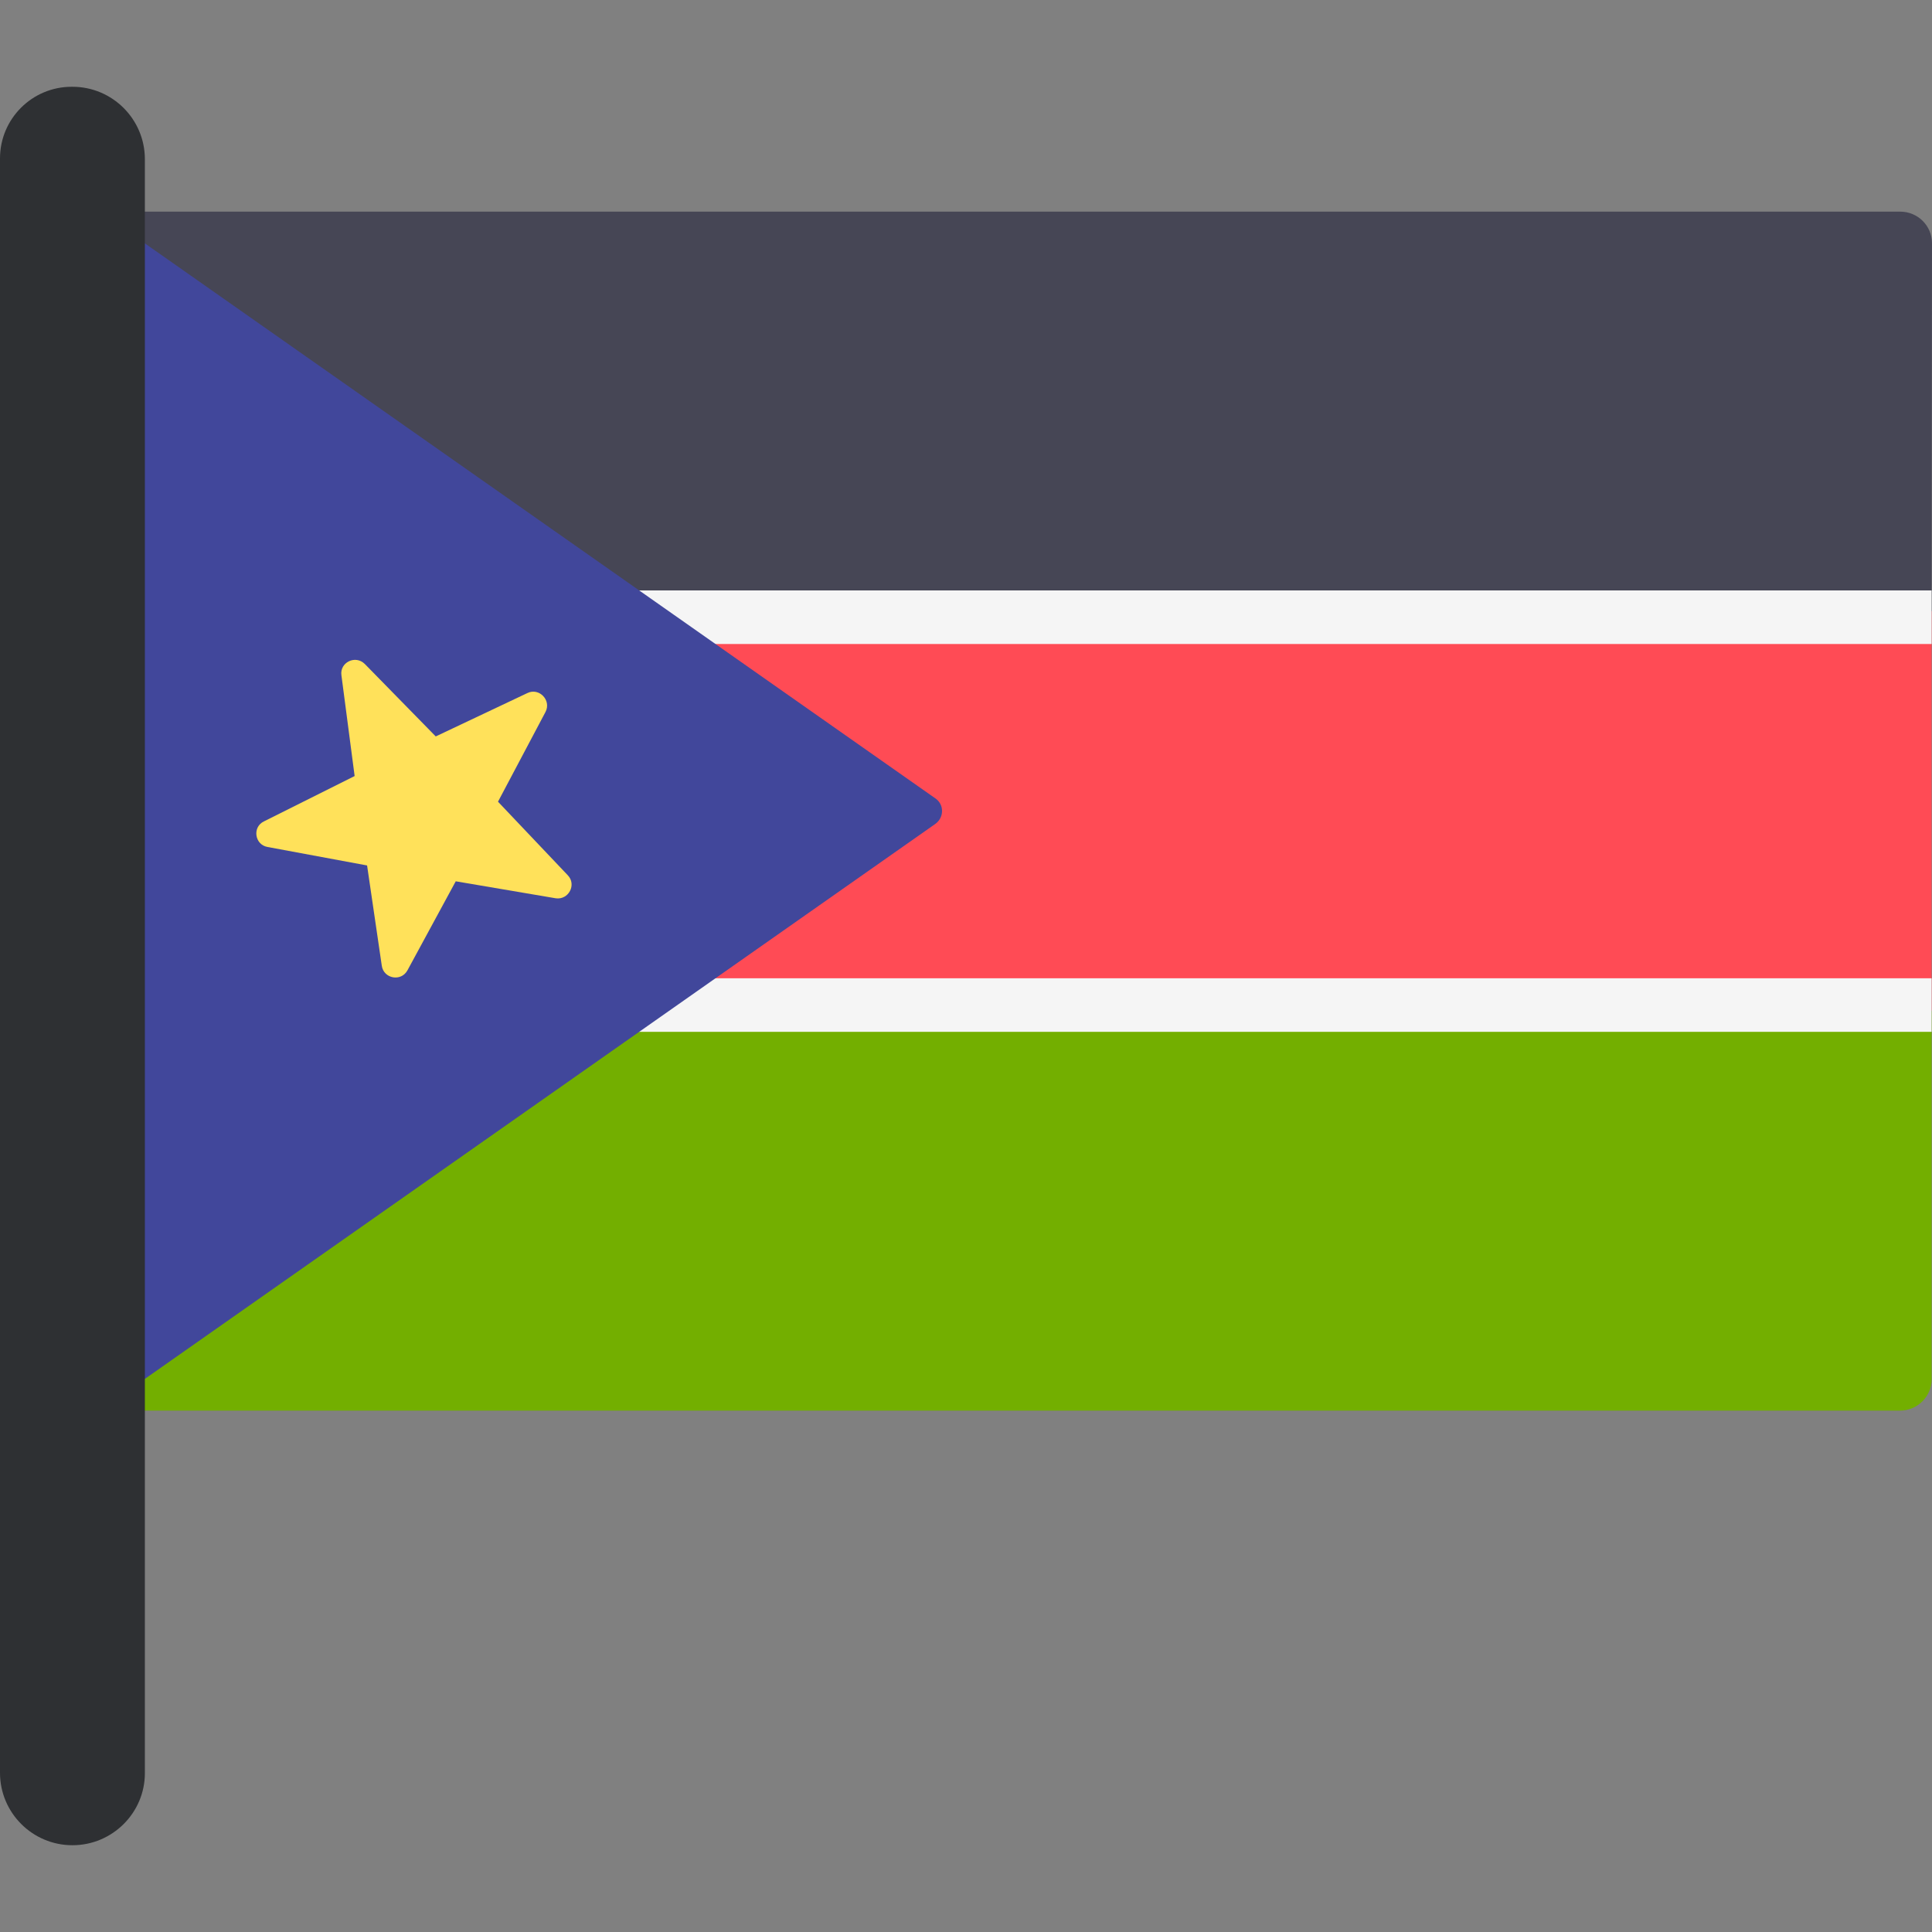
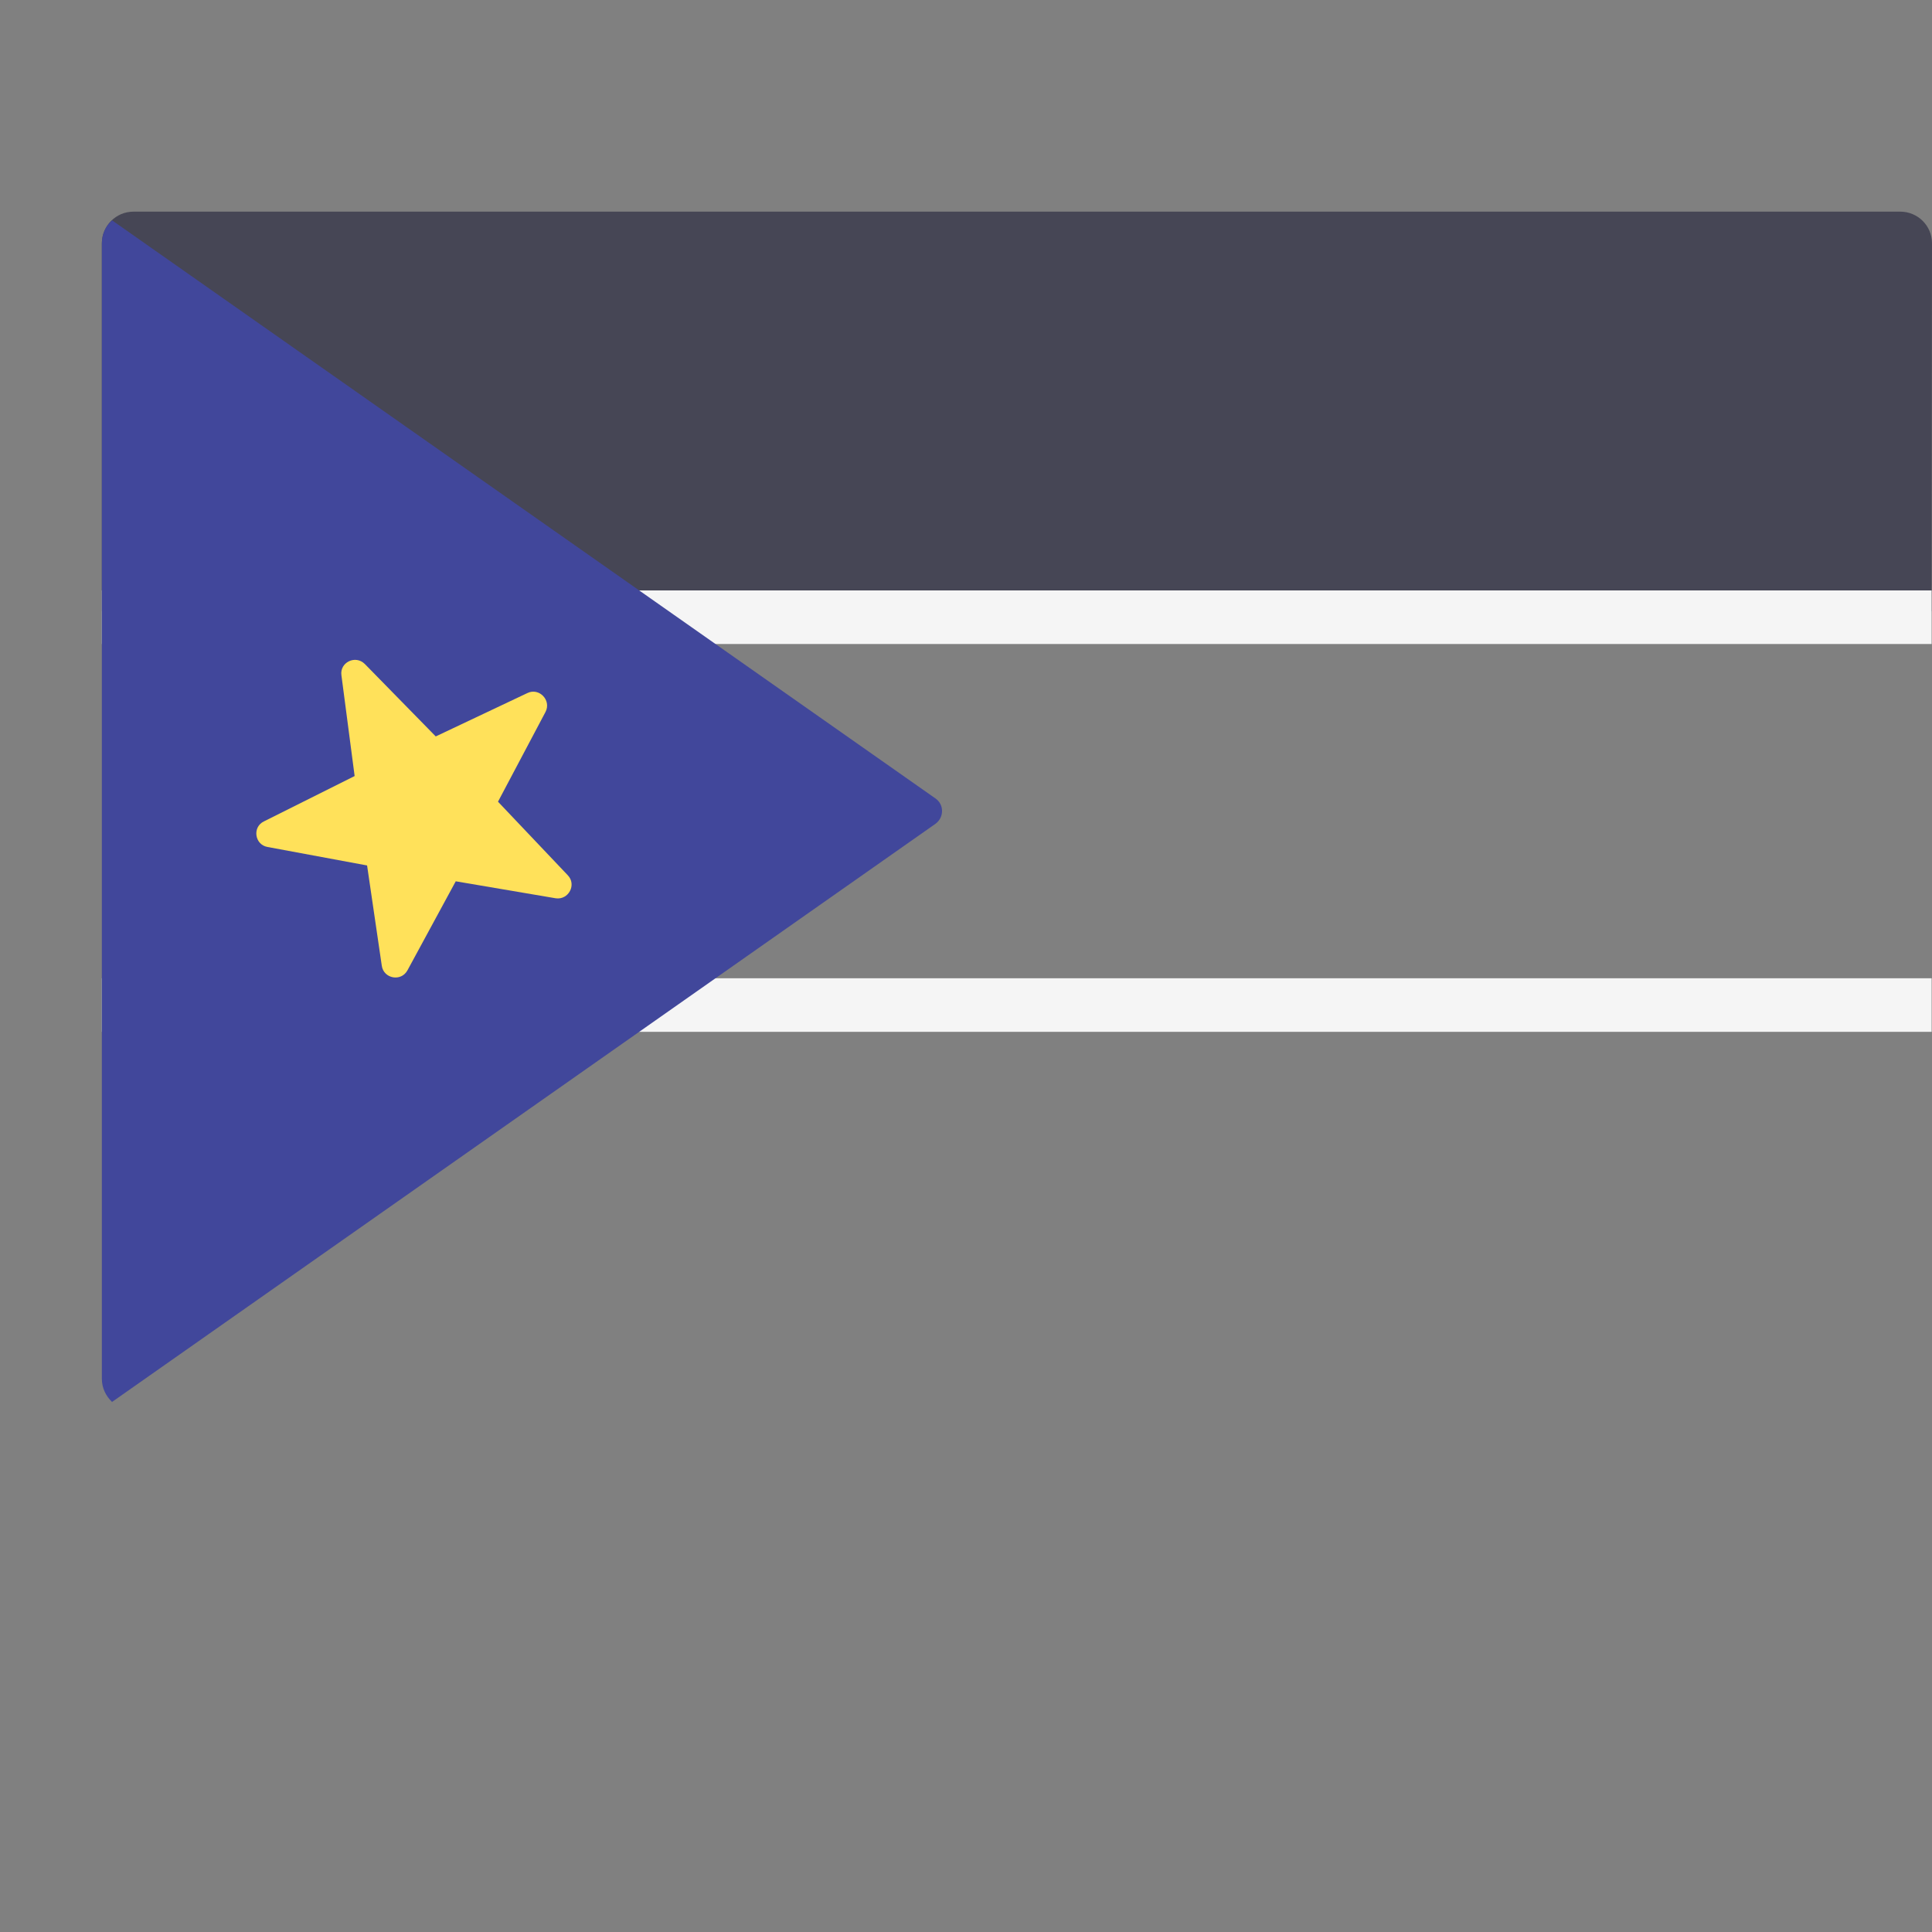
<svg xmlns="http://www.w3.org/2000/svg" version="1.1" id="Layer_1" viewBox="0 0 512.1 512.1" xml:space="preserve">
  <rect x="0" y="0" width="512.1" height="512.1" fill="#808080" stroke="none" />
  <path style="fill:#464655;" d="M512,162H27V64.5c0-4.6,3.7-8.4,8.4-8.4h468.3c4.6,0,8.4,3.7,8.4,8.4L512,162L512,162z" />
-   <path style="fill:#73AF00;" d="M503.6,373.9H35.4c-4.6,0-8.4-3.7-8.4-8.4V268h485v97.6C512,370.1,508.3,373.9,503.6,373.9z" />
-   <rect x="27" y="162" style="fill:#FF4B55;" width="485" height="105.9" />
  <g>
    <path style="fill:#F5F5F5;" d="M117.4,193.4l5,10.8l11.5-2.8c0.7-0.2,1.3,0.6,1,1.2l-5.3,10.6l9.4,7.2c0.6,0.5,0.4,1.4-0.4,1.5   l-11.6,2.4l0.2,11.9c0,0.7-0.8,1.2-1.4,0.7l-9.2-7.6l-9.2,7.6c-0.6,0.5-1.4,0.1-1.4-0.7l0.2-11.9l-11.6-2.4   c-0.7-0.2-0.9-1.1-0.4-1.5l9.4-7.2l-5.3-10.6c-0.3-0.7,0.3-1.4,1-1.2l11.5,2.8l5-10.8C116.1,192.7,117.1,192.7,117.4,193.4z" />
    <rect x="27" y="156.5" style="fill:#F5F5F5;" width="485" height="14.2" />
    <rect x="27" y="259.3" style="fill:#F5F5F5;" width="485" height="14.2" />
  </g>
  <path style="fill:#41479B;" d="M29.7,371.6l218.2-153.2c2.4-1.7,2.4-5.2,0-6.8L29.7,58.4C28,59.9,27,62.1,27,64.5v301  C27,367.9,28.1,370.1,29.7,371.6z" />
  <path style="fill:#FFE15A;" d="M96.7,176l18.8,19.2l24.3-11.5c3.1-1.5,6.4,1.9,4.8,5L132,212.5l18.5,19.5c2.4,2.5,0.2,6.6-3.2,6.1  l-26.5-4.5L108,257.2c-1.7,3.1-6.3,2.2-6.8-1.2l-3.9-26.6l-26.4-4.9c-3.4-0.6-4.1-5.3-0.9-6.8l24-12L90.5,179  C90,175.6,94.2,173.5,96.7,176z" />
-   <path style="fill:#2E3033;" d="M19.2,489.1L19.2,489.1C8.6,489.1,0,480.5,0,469.9V42c0-10.5,8.5-19,19-19h0.2  c10.6,0,19.2,8.6,19.2,19.2V470C38.4,480.5,29.8,489.1,19.2,489.1z" />
</svg>